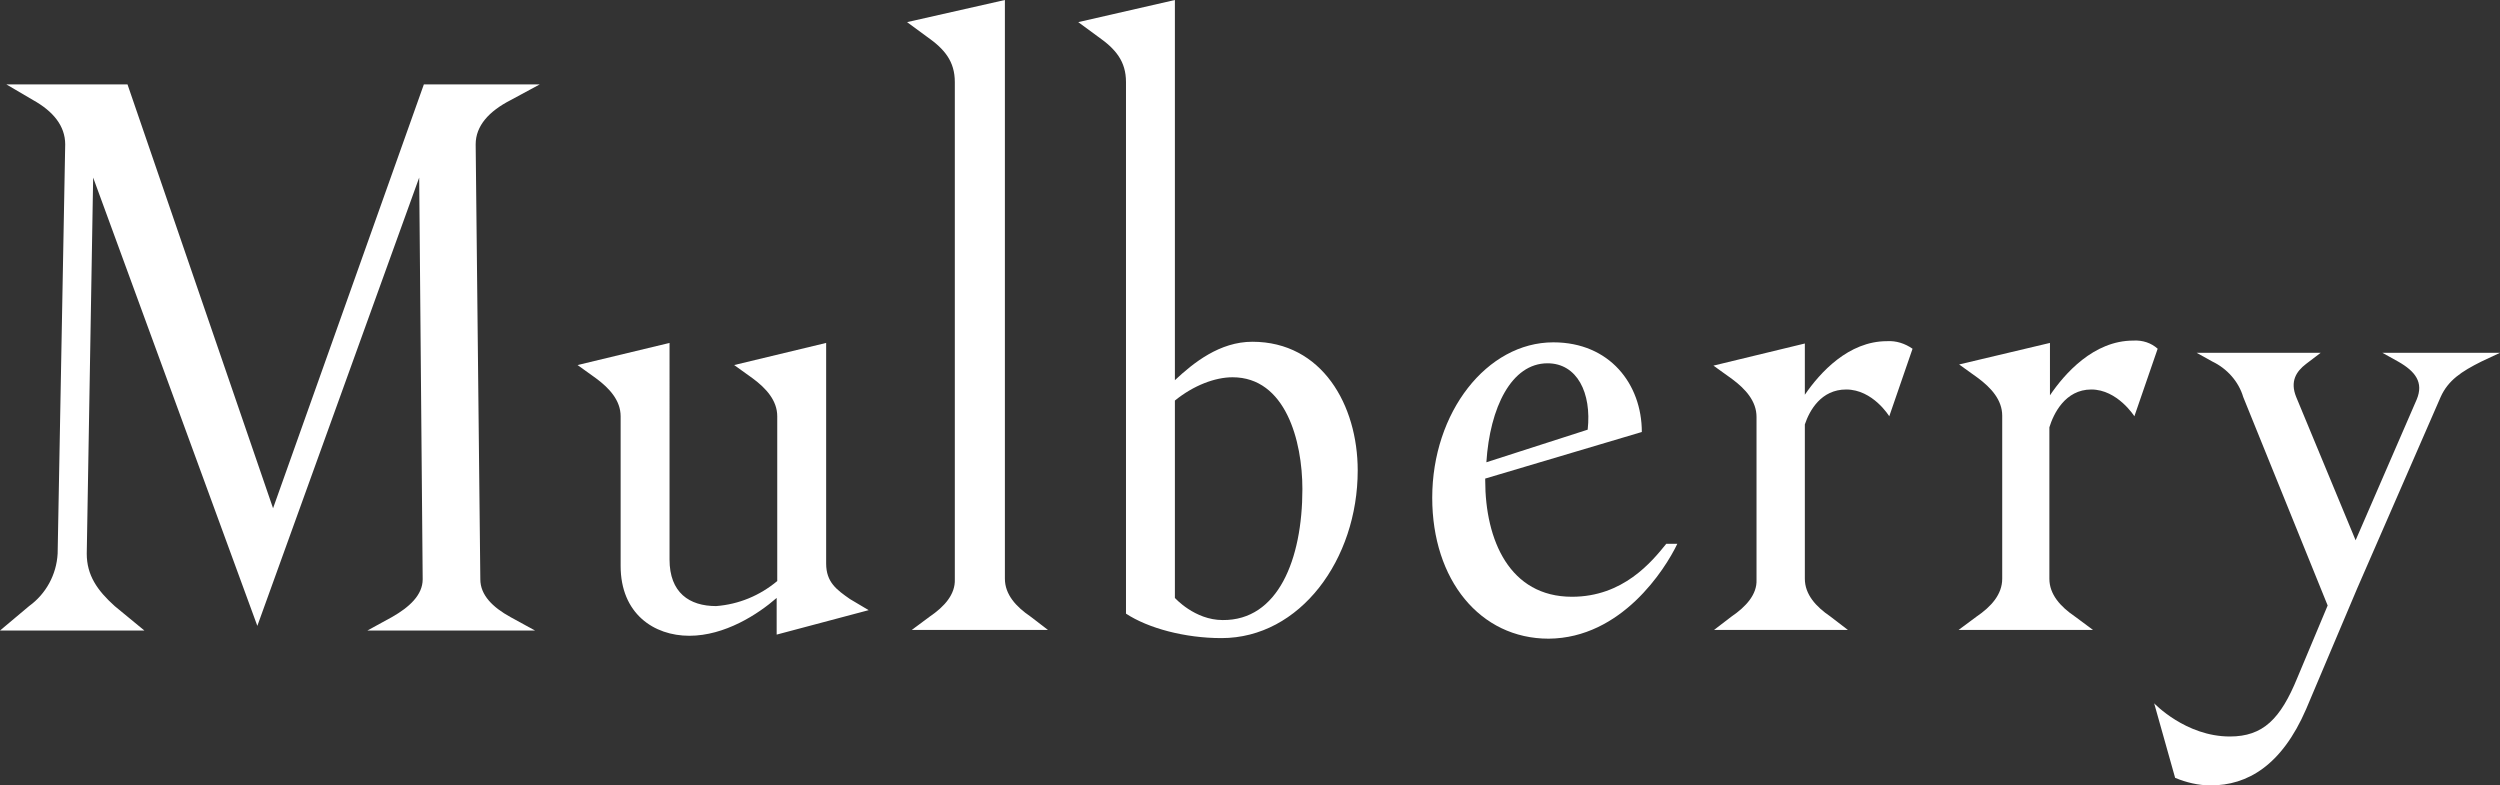
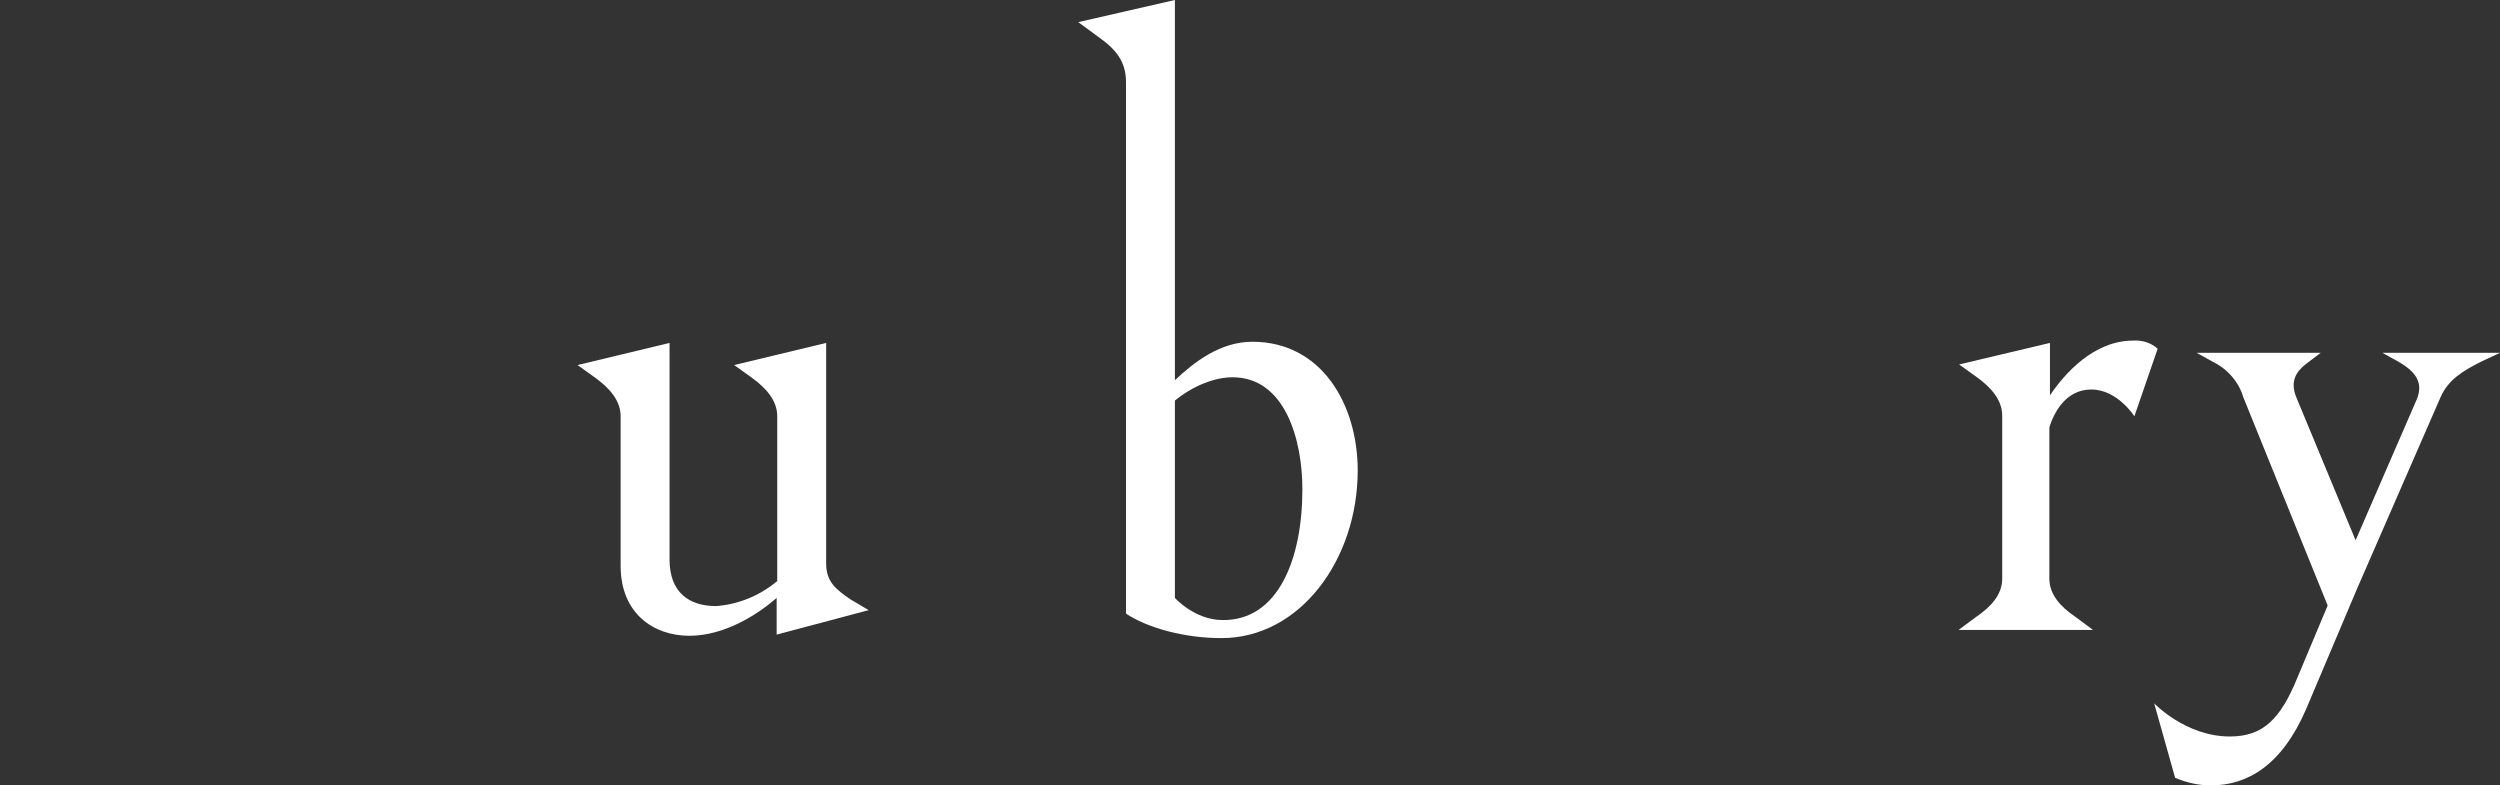
<svg xmlns="http://www.w3.org/2000/svg" version="1.1" id="Layer_1" x="0px" y="0px" viewBox="0 0 429.4 134.9" style="enable-background:new 0 0 429.4 134.9;" xml:space="preserve">
  <rect x="0" y="0" width="429.4" height="134.9" fill="#333333" stroke="none" />
  <style type="text/css">
	.st0{fill:#FFFFFF;}
</style>
  <path class="st0" d="M215.1,58.7c-5.6,0-10.1,3.6-13.3,6.6V0l-16.6,3.8l3.4,2.5c3,2.1,4.8,4.2,4.8,7.8v91.3  c3.8,2.5,10.1,4.2,16.4,4.2c13.5,0,23.4-13.5,23.4-28.8C233.2,69.6,227.1,58.7,215.1,58.7 M210,106.5c-4.8,0-8.2-3.8-8.2-3.8V68.8  c3.2-2.6,6.9-4,9.9-4c9.1,0,12,10.9,12,19.2C223.7,96.1,219.5,106.6,210,106.5" />
-   <path class="st0" d="M297.4,105.9l-3,2.3h23l-3-2.3c-2.5-1.7-4.4-3.8-4.4-6.5V72.9c0.8-2.4,2.8-6,7.1-6c4.6,0,7.4,4.6,7.4,4.6  l4-11.6c-1.3-0.9-2.8-1.4-4.4-1.3c-6.6,0-11.5,5.4-14.1,9.2v-8.8l-15.7,3.8l3.2,2.3c2.3,1.7,4.2,3.8,4.2,6.5v28  C301.8,102.1,299.9,104.2,297.4,105.9" />
  <path class="st0" d="M141.9,96.8V58.9l-15.8,3.8l3.2,2.3c2.3,1.7,4.2,3.8,4.2,6.5v28.3c-3,2.5-6.6,4-10.5,4.3c-4.6,0-8-2.3-8-8V58.9  l-15.8,3.8l3.2,2.3c2.3,1.7,4.2,3.8,4.2,6.5v25.7c0,8.2,5.7,12,11.8,12s11.8-3.7,15-6.5v6.3l15.8-4.2l-3.2-1.9  C143.7,101.3,141.9,100,141.9,96.8" />
-   <path class="st0" d="M159.7,105.9l-3.1,2.3h23.4l-3-2.3c-2.5-1.7-4.4-3.8-4.4-6.5V0l-16.8,3.8l3.4,2.5c3,2.1,4.8,4.2,4.8,7.8v85.4  C164.1,102.1,162.2,104.2,159.7,105.9" />
-   <path class="st0" d="M87.7,17.2l5-2.7H72.8L46.9,87.3l-25-72.8H1.1l4.6,2.7c3.4,1.9,5.5,4.4,5.5,7.6L9.9,95.1c-0.2,3.6-2,6.9-4.9,9  l-5,4.2h24.8l-5.1-4.2c-3-2.7-4.8-5.3-4.8-9L16,30.5l28.2,77l27.8-77l0.6,69c0,2.7-2.3,4.8-5.3,6.5l-4.2,2.3h28.8l-4.2-2.3  c-3.1-1.7-5.2-3.8-5.2-6.5l-0.8-74.7C81.7,21.6,84,19.1,87.7,17.2" />
  <path class="st0" d="M409.2,60.6l2.7,1.5c3,1.7,4.4,3.6,3.2,6.5l-10.5,24.2l-10.2-24.6c-1.1-2.7,0-4.4,1.7-5.7l2.5-1.9h-21.3  l2.7,1.5c2.5,1.2,4.5,3.4,5.3,6.1l14.5,35.8l-5.2,12.4c-2.9,7.1-5.9,10.1-11.6,10.1c-7.6,0-13-5.7-13-5.7l3.6,12.8  c1.9,0.8,4,1.3,6.1,1.3c6.3,0,12.2-3.4,16.4-13.1l8.8-20.8l14.3-32.8c1.3-2.9,3.6-4.4,7-6.1l3.2-1.5L409.2,60.6z" />
-   <path class="st0" d="M288.1,93.4h-1.9c-2.5,3.1-7.4,9.1-16.2,9.1c-10.7,0-14.9-9.7-14.9-20c0-0.1,0-0.2,0-0.3l26.9-8  c0-8.2-5.5-15.4-15.2-15.4c-11.4,0-20.8,12-20.8,26.7c0,14.1,8.2,24.2,20,24.2C278.5,109.6,286,97.8,288.1,93.4 M265.8,62.4  c5.1,0,7.6,5.1,6.9,11.4l-17.4,5.6C255.9,70,259.6,62.4,265.8,62.4" />
  <path class="st0" d="M366.4,58.5c-6.8,0-11.8,5.7-14.3,9.4v-9l-15.6,3.7l3.2,2.3c2.3,1.7,4.2,3.8,4.2,6.5v28c0,2.7-1.9,4.8-4.4,6.5  l-3.1,2.3h23.1l-3.1-2.3c-2.5-1.7-4.4-3.8-4.4-6.5v-26c0.7-2.3,2.7-6.5,7.2-6.5s7.4,4.6,7.4,4.6l4-11.6  C369.5,58.9,368,58.4,366.4,58.5" />
</svg>